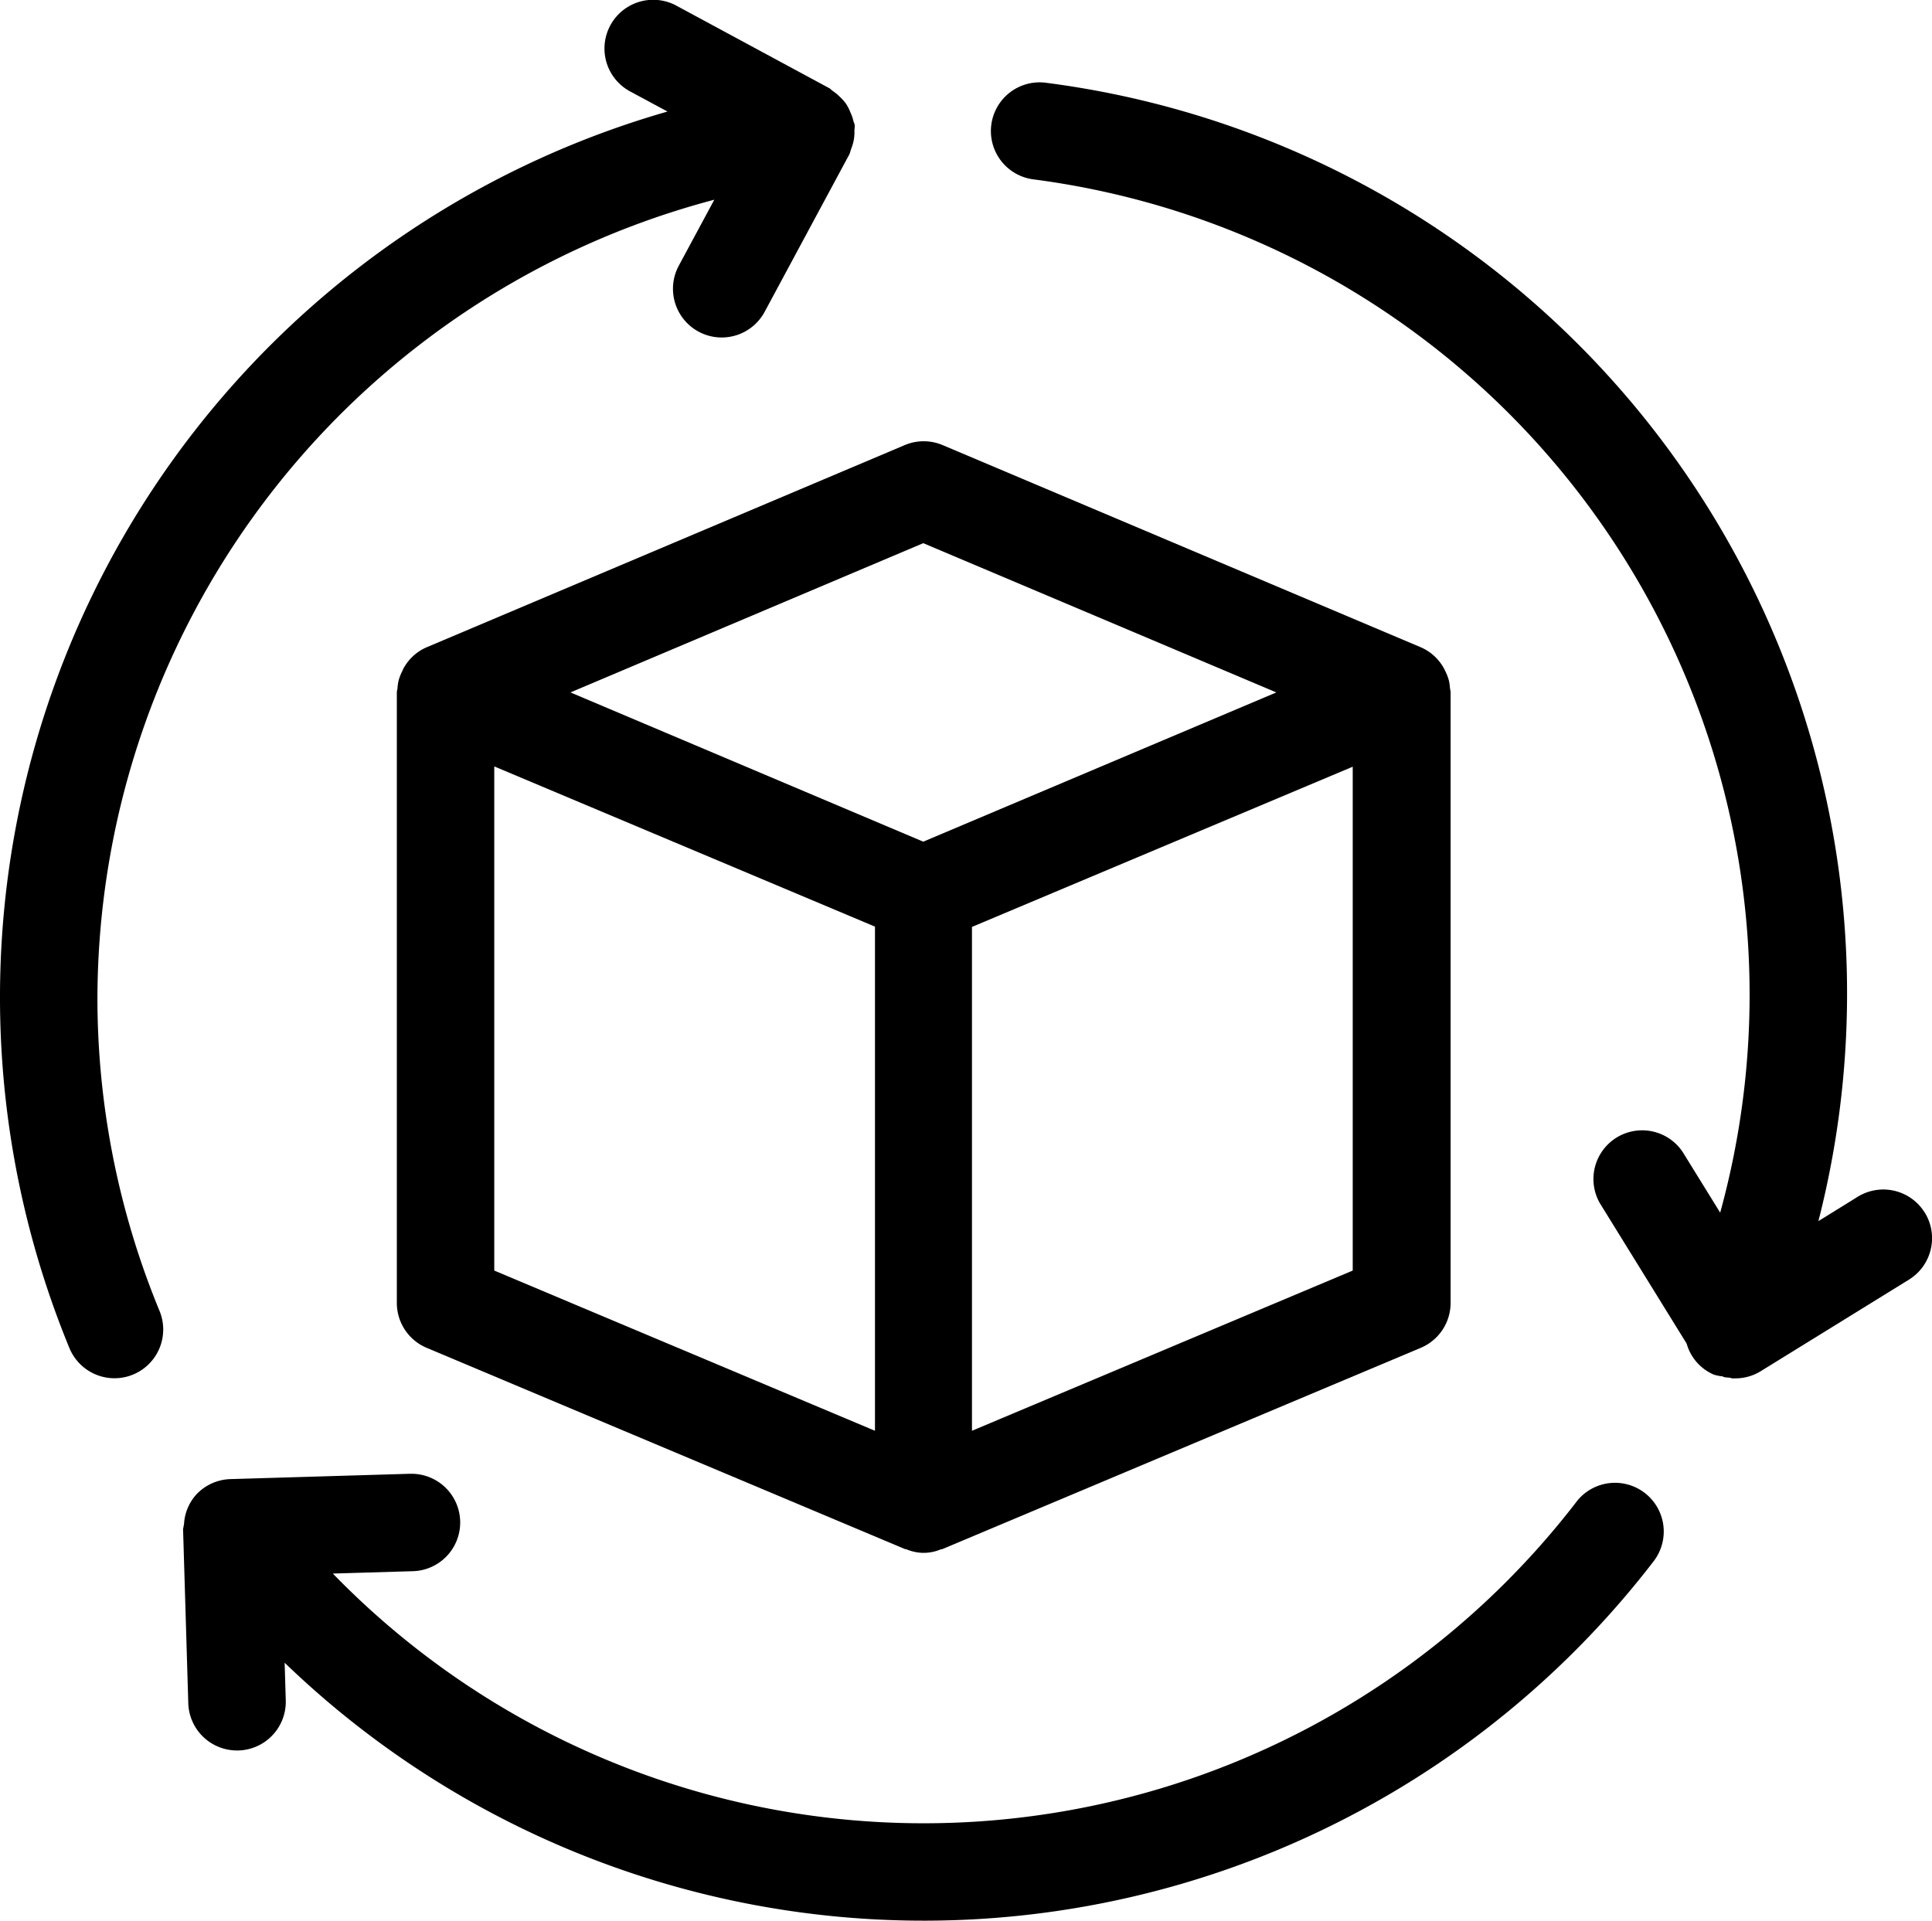
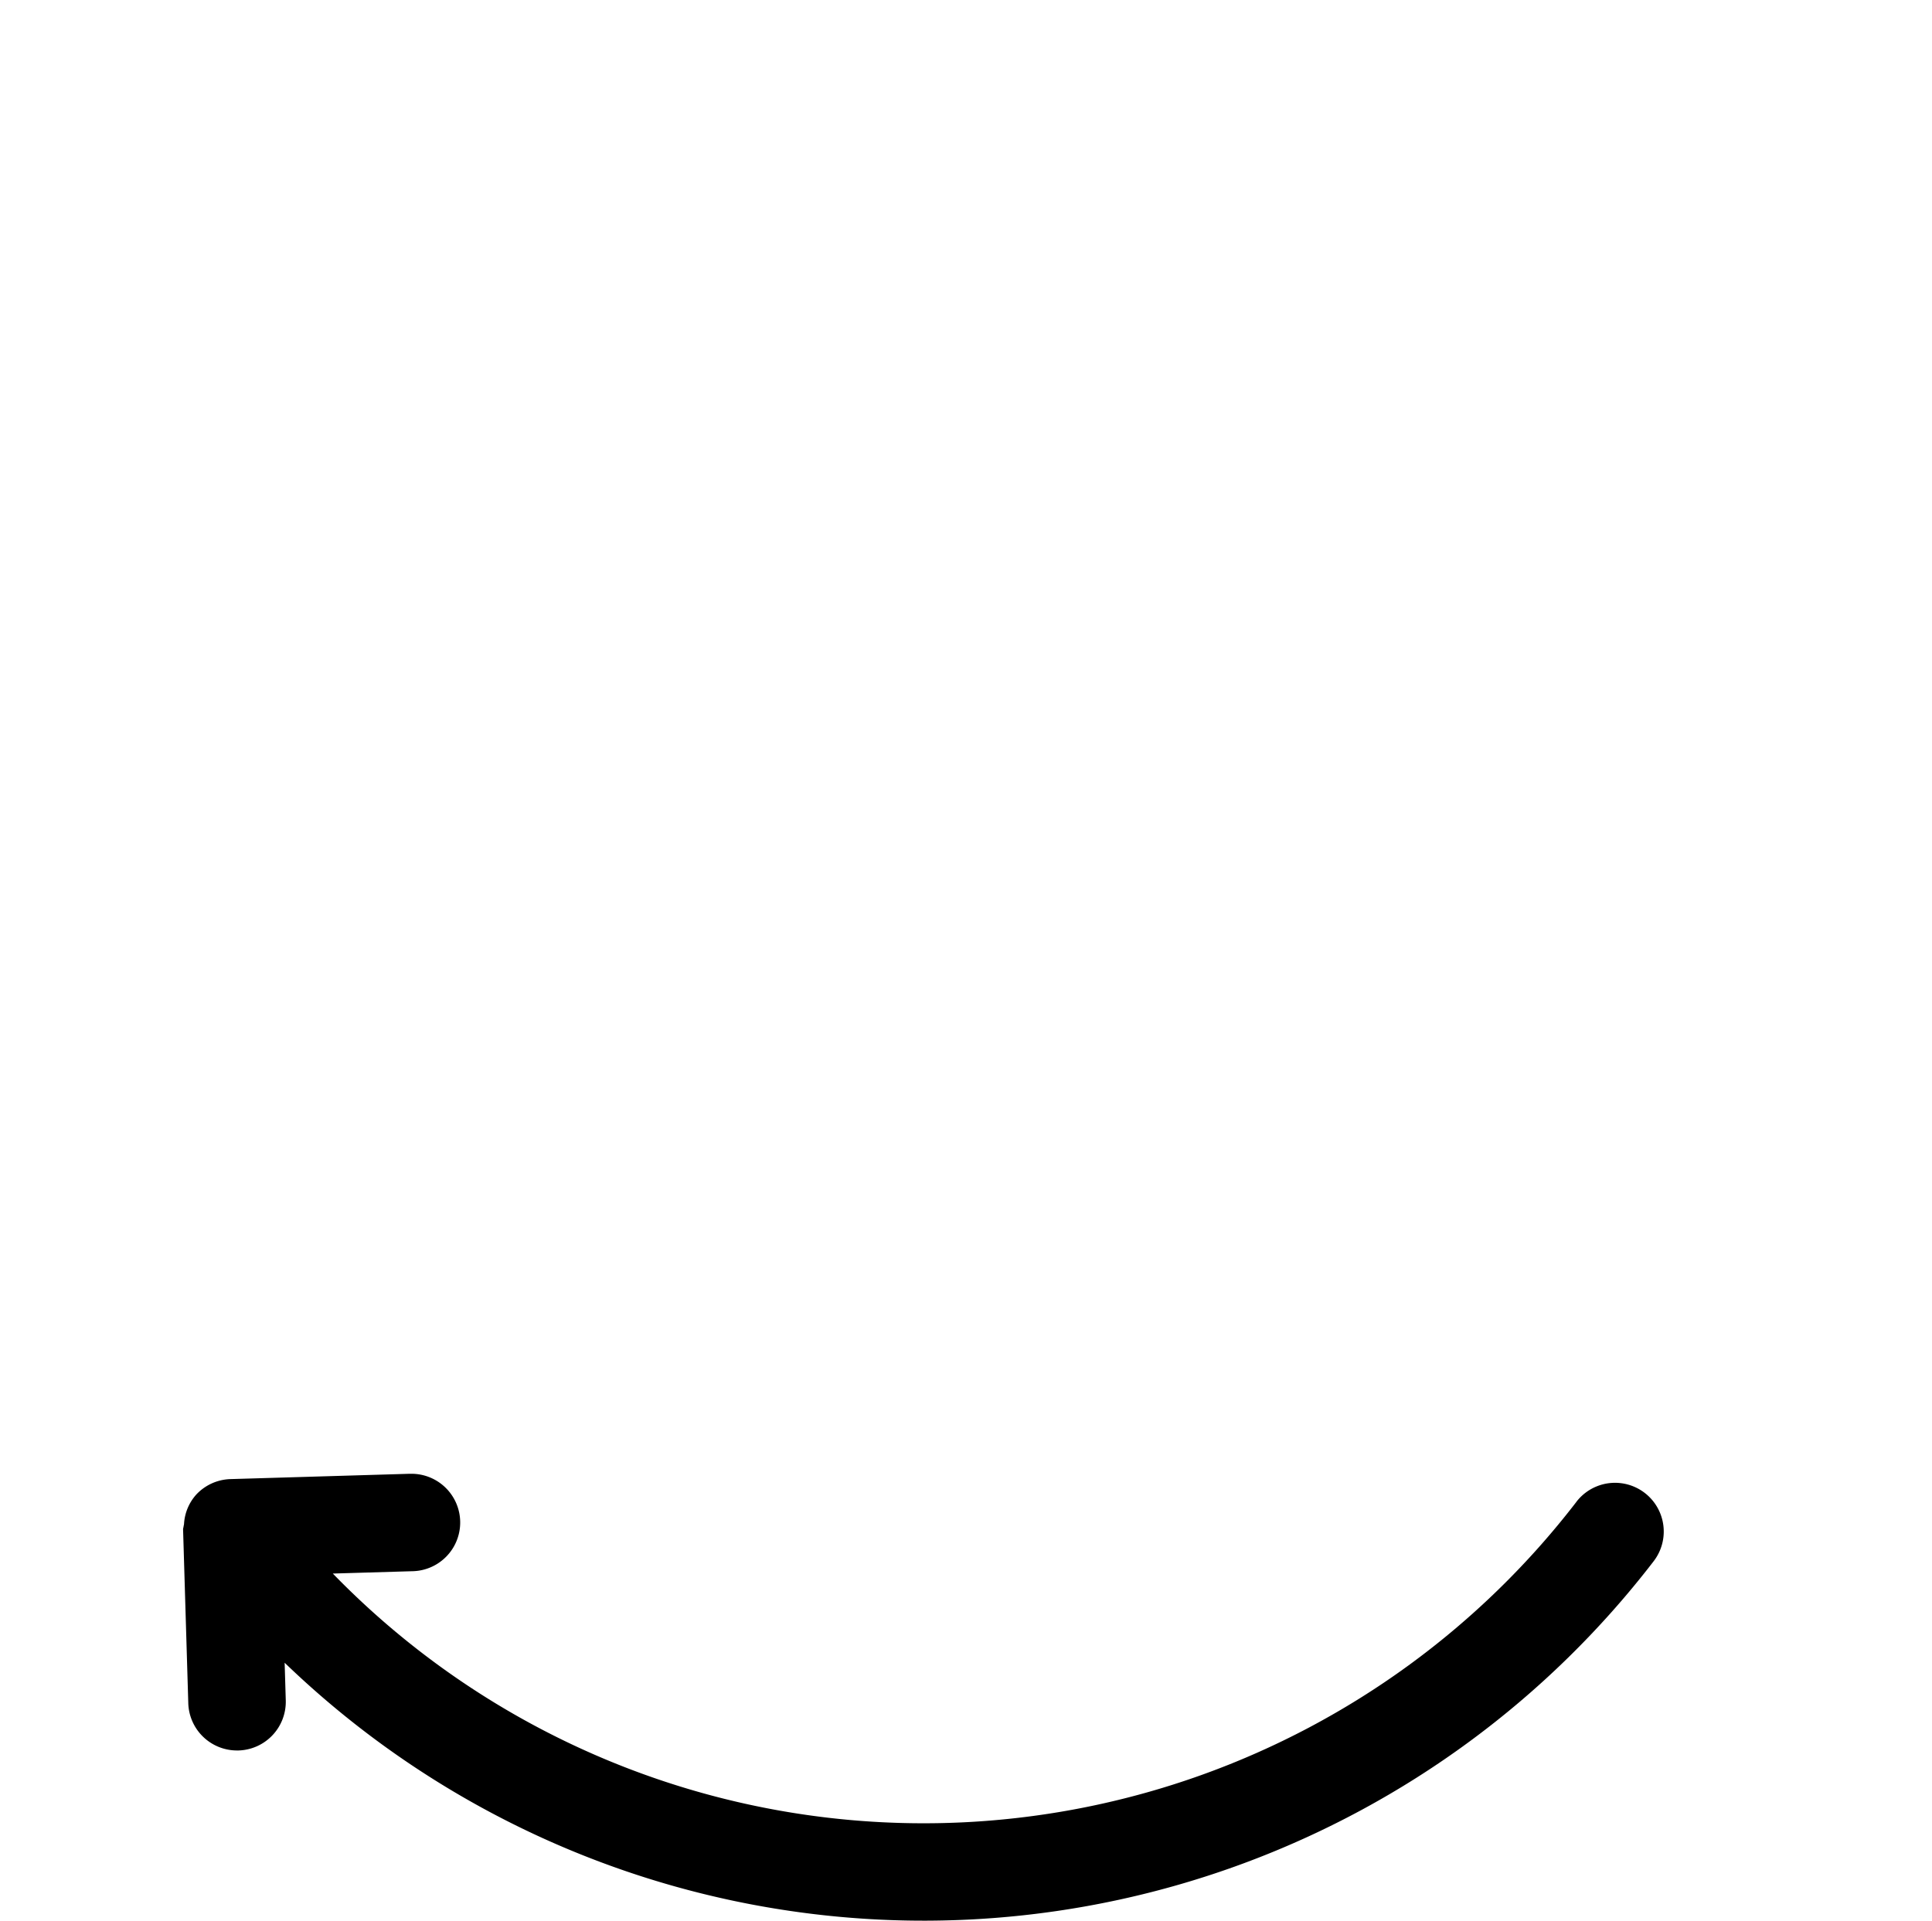
<svg xmlns="http://www.w3.org/2000/svg" viewBox="0 0 39.659 39.431" height="39.431" width="39.659">
  <g transform="translate(-4496.632 -3359.885)" data-name="グループ 405" id="グループ_405">
-     <path transform="translate(4356 3359)" d="M148.9,14.642l-.009.018a1.02,1.02,0,0,0-.078.2,1.094,1.094,0,0,0-.021.143c0,.032-.014.063-.014.1V27.633a1,1,0,0,0,.612.922l9.815,4.13c.014.006.028,0,.042.009a.89.89,0,0,0,.692,0c.013-.005.028,0,.042-.009l9.816-4.13a1,1,0,0,0,.612-.922V15.1c0-.033-.011-.063-.014-.1a.993.993,0,0,0-.021-.145,1.027,1.027,0,0,0-.078-.2l-.009-.02a.987.987,0,0,0-.488-.461l-9.816-4.151a1,1,0,0,0-.78,0l-9.815,4.151a.985.985,0,0,0-.488.462m1.878,1.983,7.815,3.289V30.258l-7.815-3.289ZM168.4,26.969l-7.816,3.289V19.914l7.816-3.289Zm-8.816-14.933,7.248,3.064-7.248,3.064L152.342,15.1Z" data-name="パス 230" id="パス_230" />
-     <path transform="translate(4356 3359)" d="M142.632,21.358A16.993,16.993,0,0,1,155.295,4.985l-.729,1.354a1,1,0,0,0,1.762.948l1.74-3.235a.9.9,0,0,0,.032-.1,1.04,1.04,0,0,0,.058-.192.99.99,0,0,0,.013-.2.949.949,0,0,0,.007-.108.511.511,0,0,0-.025-.072.909.909,0,0,0-.067-.194A.924.924,0,0,0,158,3.017a.972.972,0,0,0-.125-.141,1,1,0,0,0-.155-.128c-.023-.015-.036-.037-.06-.05L154.514,1a1,1,0,0,0-.947,1.762l.767.413a18.915,18.915,0,0,0-12.277,25.385,1,1,0,0,0,1.85-.762,16.841,16.841,0,0,1-1.275-6.444" data-name="パス 231" id="パス_231" />
    <path transform="translate(4356 3359)" d="M172.994,31.714a16.906,16.906,0,0,1-25.53,1.475l1.629-.048a1,1,0,0,0-.029-2h-.03l-3.671.109a1,1,0,0,0-.7.315.985.985,0,0,0-.253.6c0,.02-.008.039-.01.059s-.01.037-.01.056l.107,3.572a1,1,0,0,0,1,.969h.031a1,1,0,0,0,.97-1.03l-.023-.771a18.9,18.9,0,0,0,28.1-2.081,1,1,0,1,0-1.582-1.225" data-name="パス 232" id="パス_232" />
-     <path transform="translate(4356 3359)" d="M180.142,25.779a1,1,0,0,0-1.376-.325l-.807.5A18.85,18.85,0,0,0,162.124,2.587a1,1,0,1,0-.265,1.982A16.879,16.879,0,0,1,175.943,25.78l-.771-1.247a1,1,0,0,0-1.7,1.051l1.783,2.885a.981.981,0,0,0,.562.638.946.946,0,0,0,.173.034c.011,0,.02.012.032.015a.849.849,0,0,0,.1.011c.026,0,.051.015.076.015.008,0,.015,0,.024,0l.03,0a.993.993,0,0,0,.526-.149l3.04-1.878a1,1,0,0,0,.325-1.376" data-name="パス 233" id="パス_233" />
  </g>
</svg>